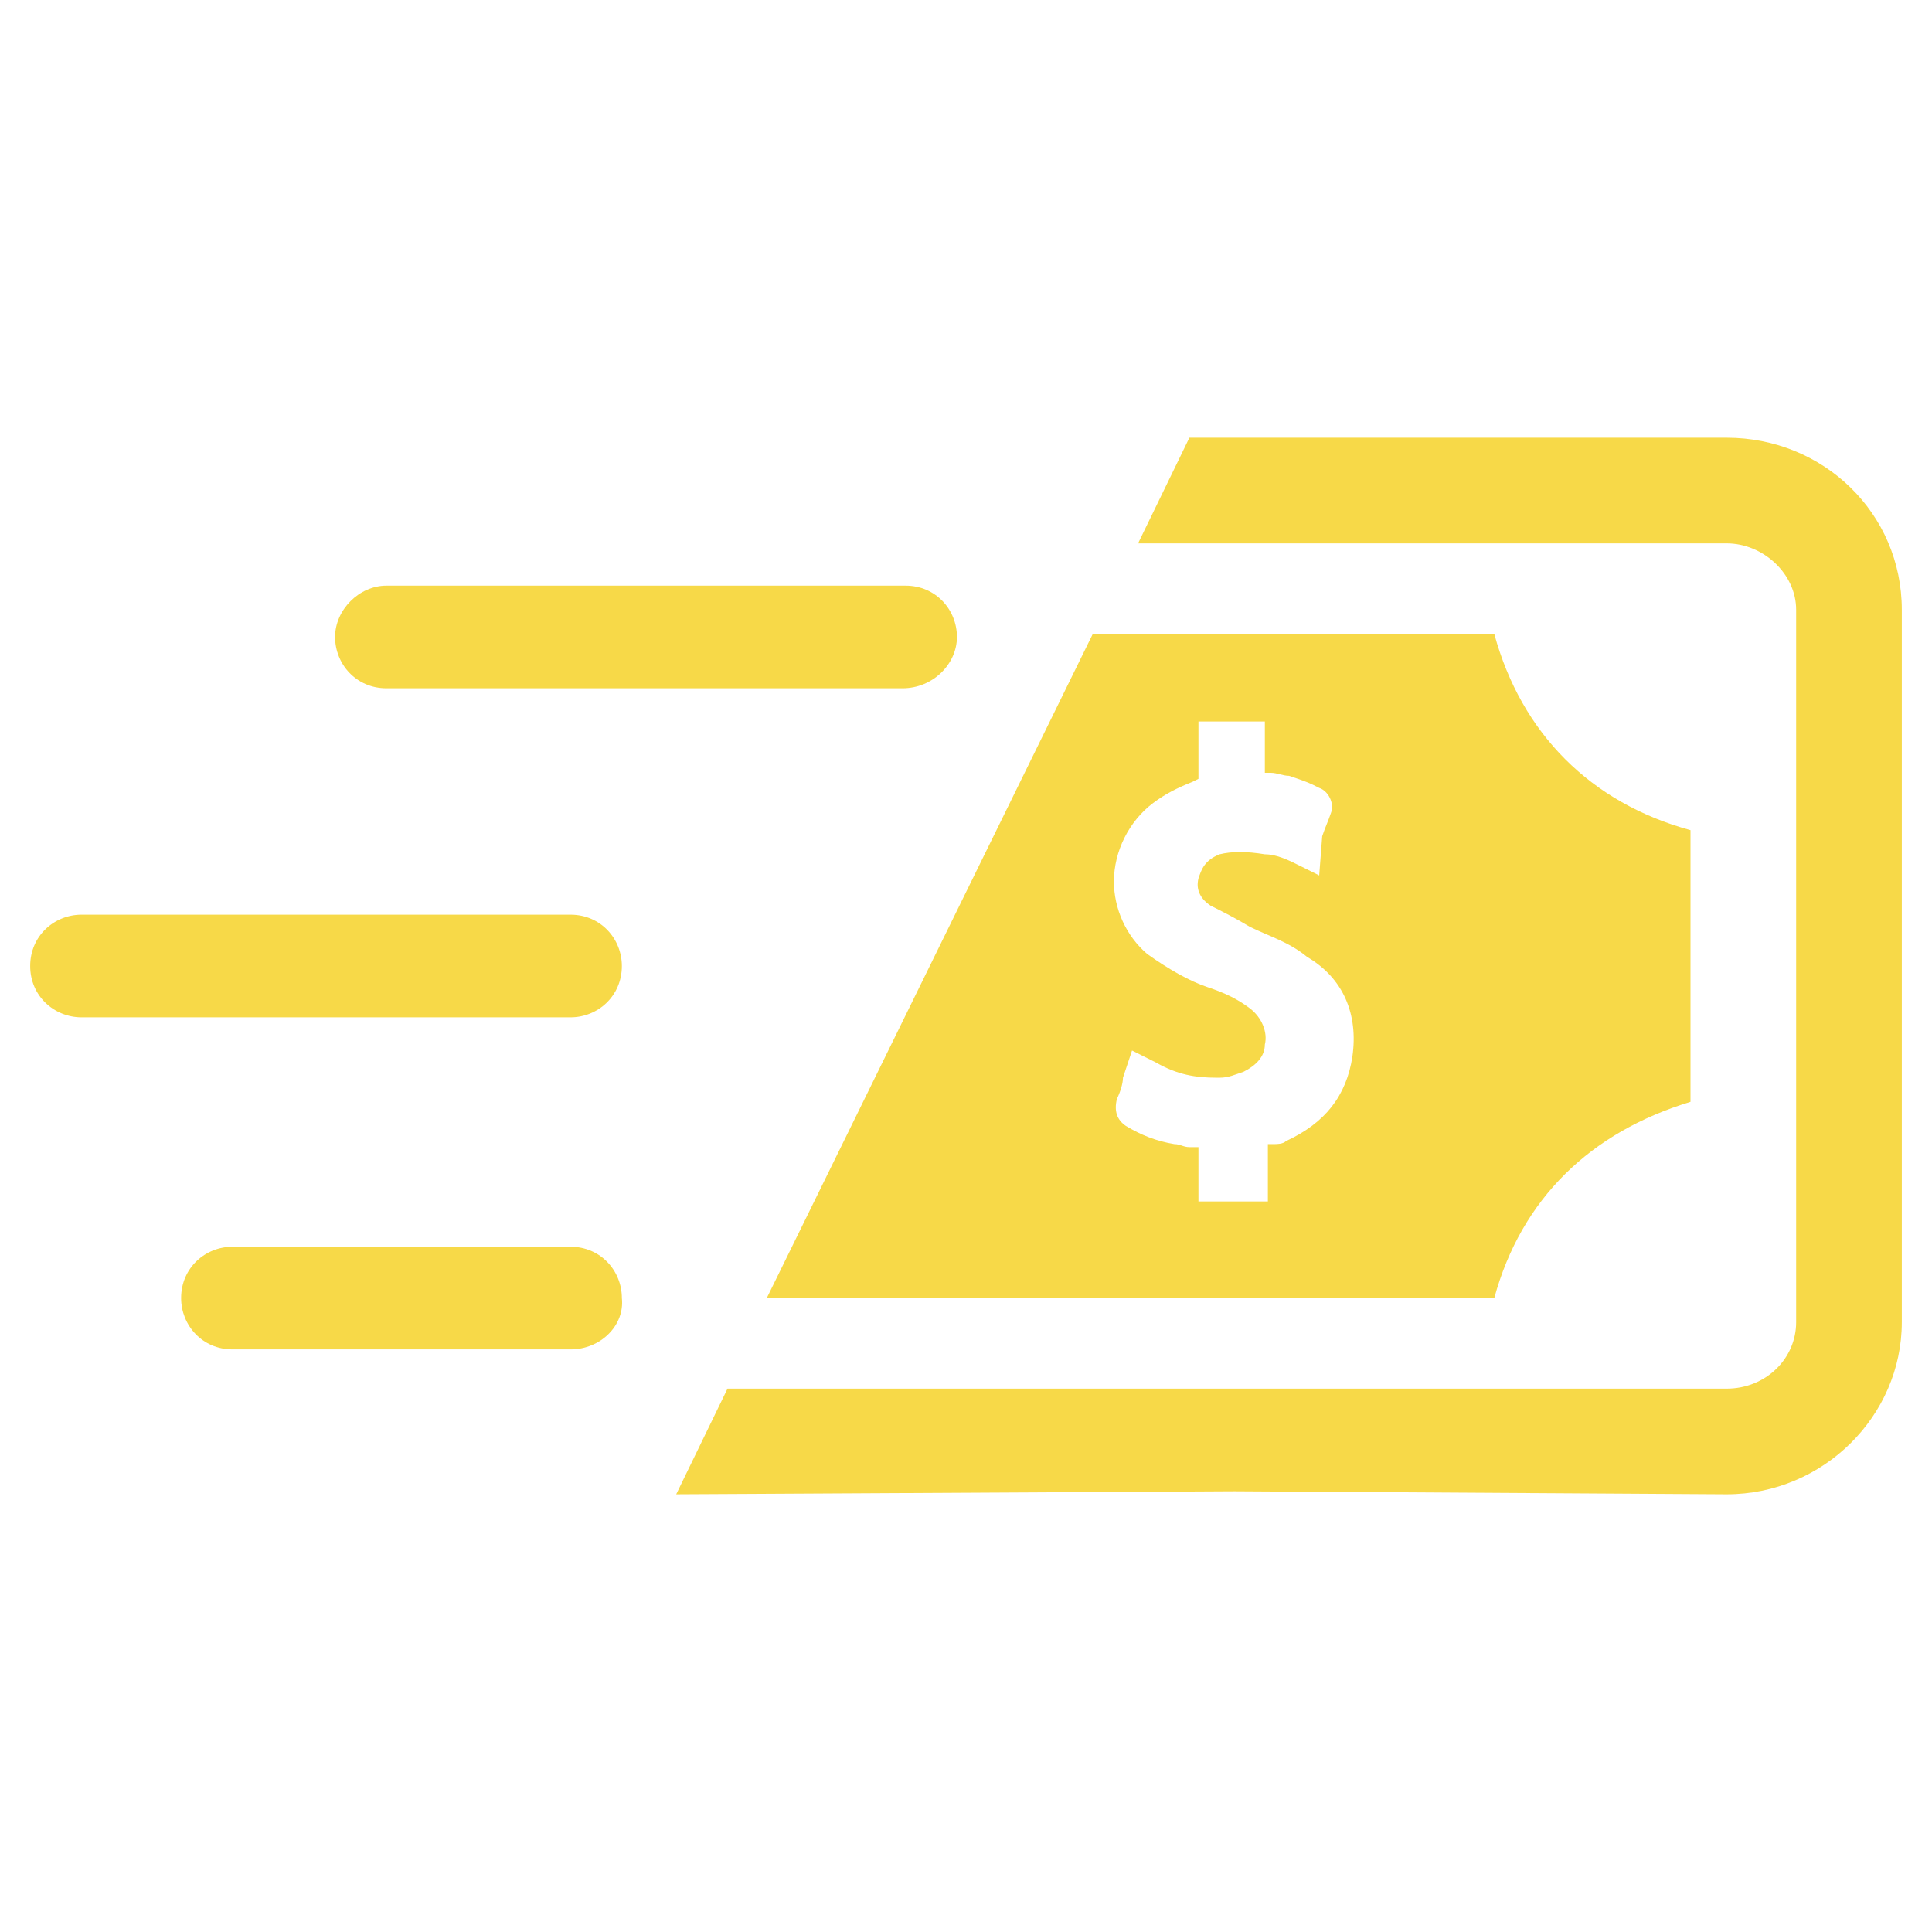
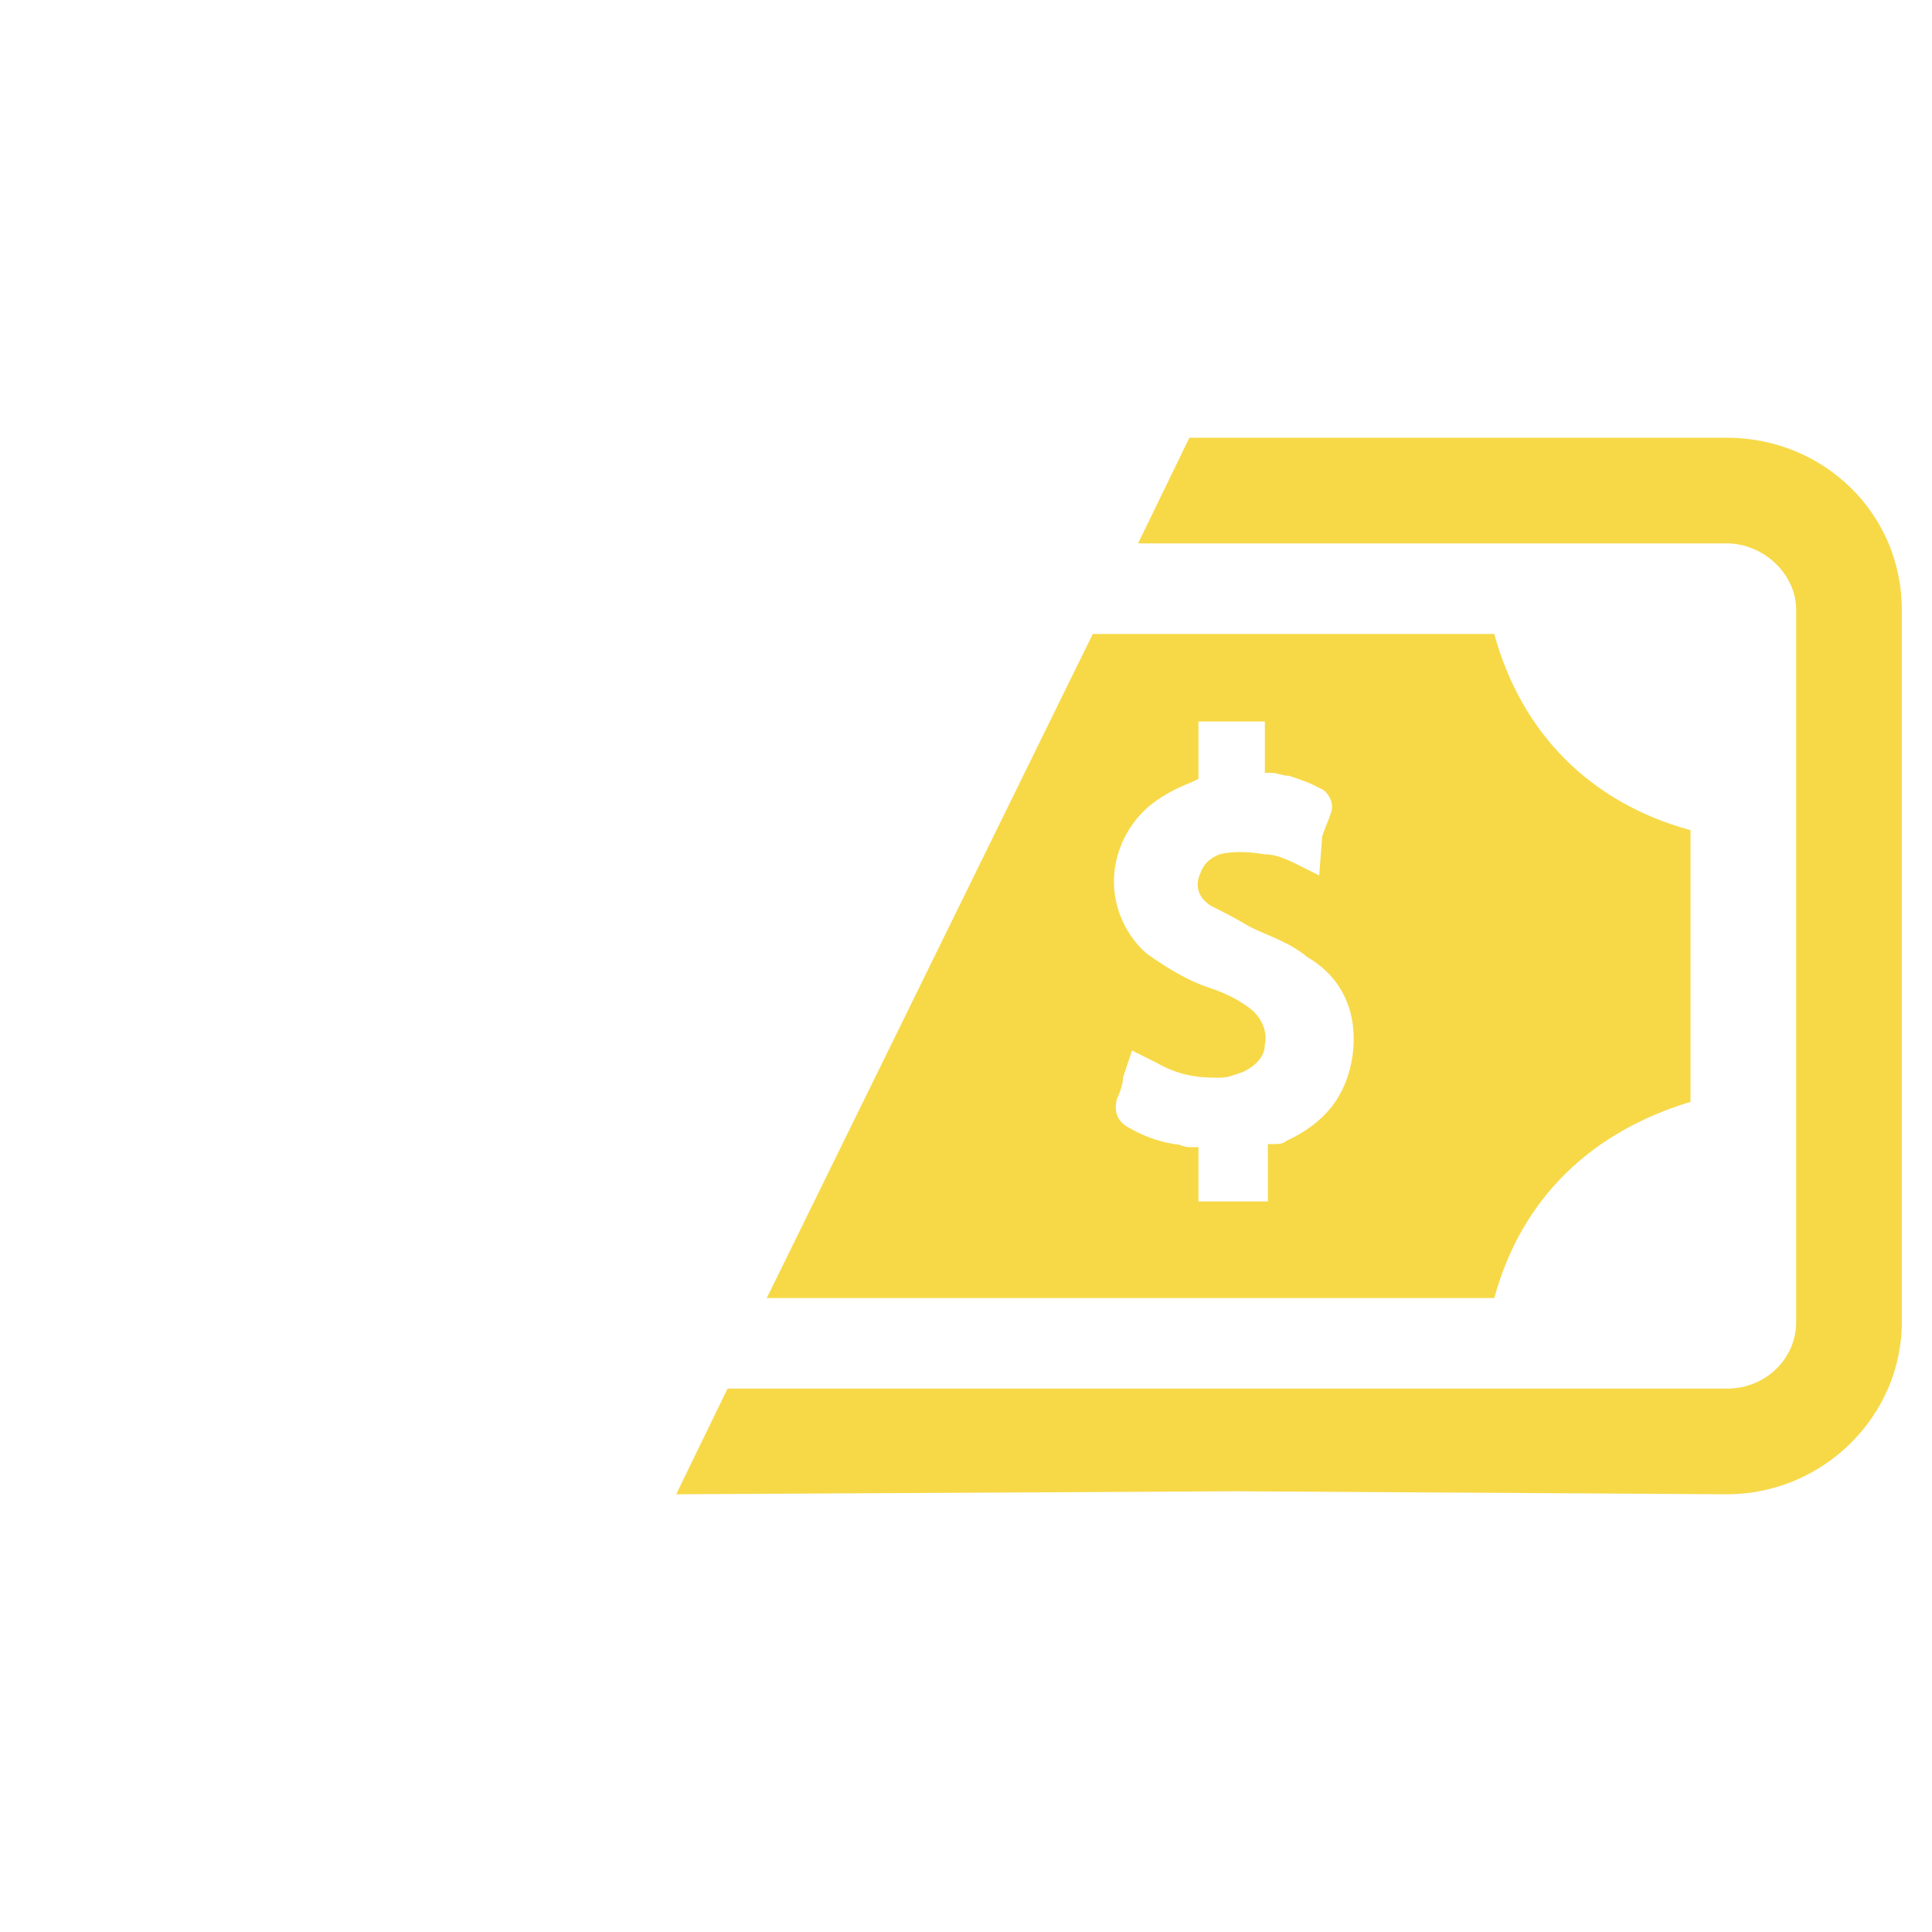
<svg xmlns="http://www.w3.org/2000/svg" version="1.1" width="512" height="512" x="0" y="0" viewBox="0 0 64 64" style="enable-background:new 0 0 512 512" xml:space="preserve" class="">
  <g>
    <g fill="#313c42">
-       <path d="M29.9 22.8H12.8c-1 0-1.7-.8-1.7-1.7s.8-1.7 1.7-1.7H30c1 0 1.7.8 1.7 1.7s-.8 1.7-1.8 1.7zM18.9 44.7H7.7c-1 0-1.7-.8-1.7-1.7 0-1 .8-1.7 1.7-1.7h11.2c1 0 1.7.8 1.7 1.7.1.9-.7 1.7-1.7 1.7zM18.9 33.7H2.7C1.8 33.7 1 33 1 32s.8-1.7 1.7-1.7h16.2c1 0 1.7.8 1.7 1.7 0 1-.8 1.7-1.7 1.7z" fill="#f7d948" opacity="1" data-original="#313c42" class="" />
-     </g>
+       </g>
    <path fill="#f7d948" d="M63 20.2c0-3.2-2.6-5.7-5.8-5.7H39.4L37.7 18h19.5c1.2 0 2.3 1 2.3 2.2v23.6c0 1.2-1 2.2-2.3 2.2H24.1l-1.7 3.5 18.5-.1 16.3.1c3.2 0 5.8-2.6 5.8-5.7V32z" opacity="1" data-original="#313c42" class="" />
    <path fill="#f7d948" d="M56 27.5c-3.3-.9-5.6-3.2-6.5-6.5H36.2L25.4 43h24.1c.9-3.3 3.2-5.5 6.5-6.5V32zM44.8 35c-.2 1.3-.9 2.2-2.2 2.8-.1.1-.3.1-.4.1H42v1.9h-2.3V38h-.3c-.2 0-.3-.1-.5-.1-.6-.1-1.1-.3-1.6-.6-.3-.2-.4-.5-.3-.9.1-.2.2-.5.2-.7l.3-.9.8.4c.7.4 1.3.5 2 .5h.1c.3 0 .5-.1.8-.2.4-.2.7-.5.7-.9.1-.4-.1-.9-.5-1.2s-.8-.5-1.4-.7-1.3-.6-2-1.1c-.7-.6-1.1-1.5-1.1-2.4 0-1 .5-2 1.3-2.6.4-.3.8-.5 1.3-.7l.2-.1v-1.9h2.2v1.7h.2c.2 0 .4.1.6.1.3.1.6.2.8.3l.2.1c.3.1.5.5.4.8s-.2.5-.3.8l-.1 1.3-.6-.3c-.4-.2-.8-.4-1.2-.4-.6-.1-1.1-.1-1.5 0-.5.2-.6.5-.7.8-.1.4.1.7.4.9.4.2.8.4 1.3.7.6.3 1.3.5 1.9 1 1.2.7 1.7 1.9 1.5 3.3z" opacity="1" data-original="#313c42" class="" />
  </g>
</svg>